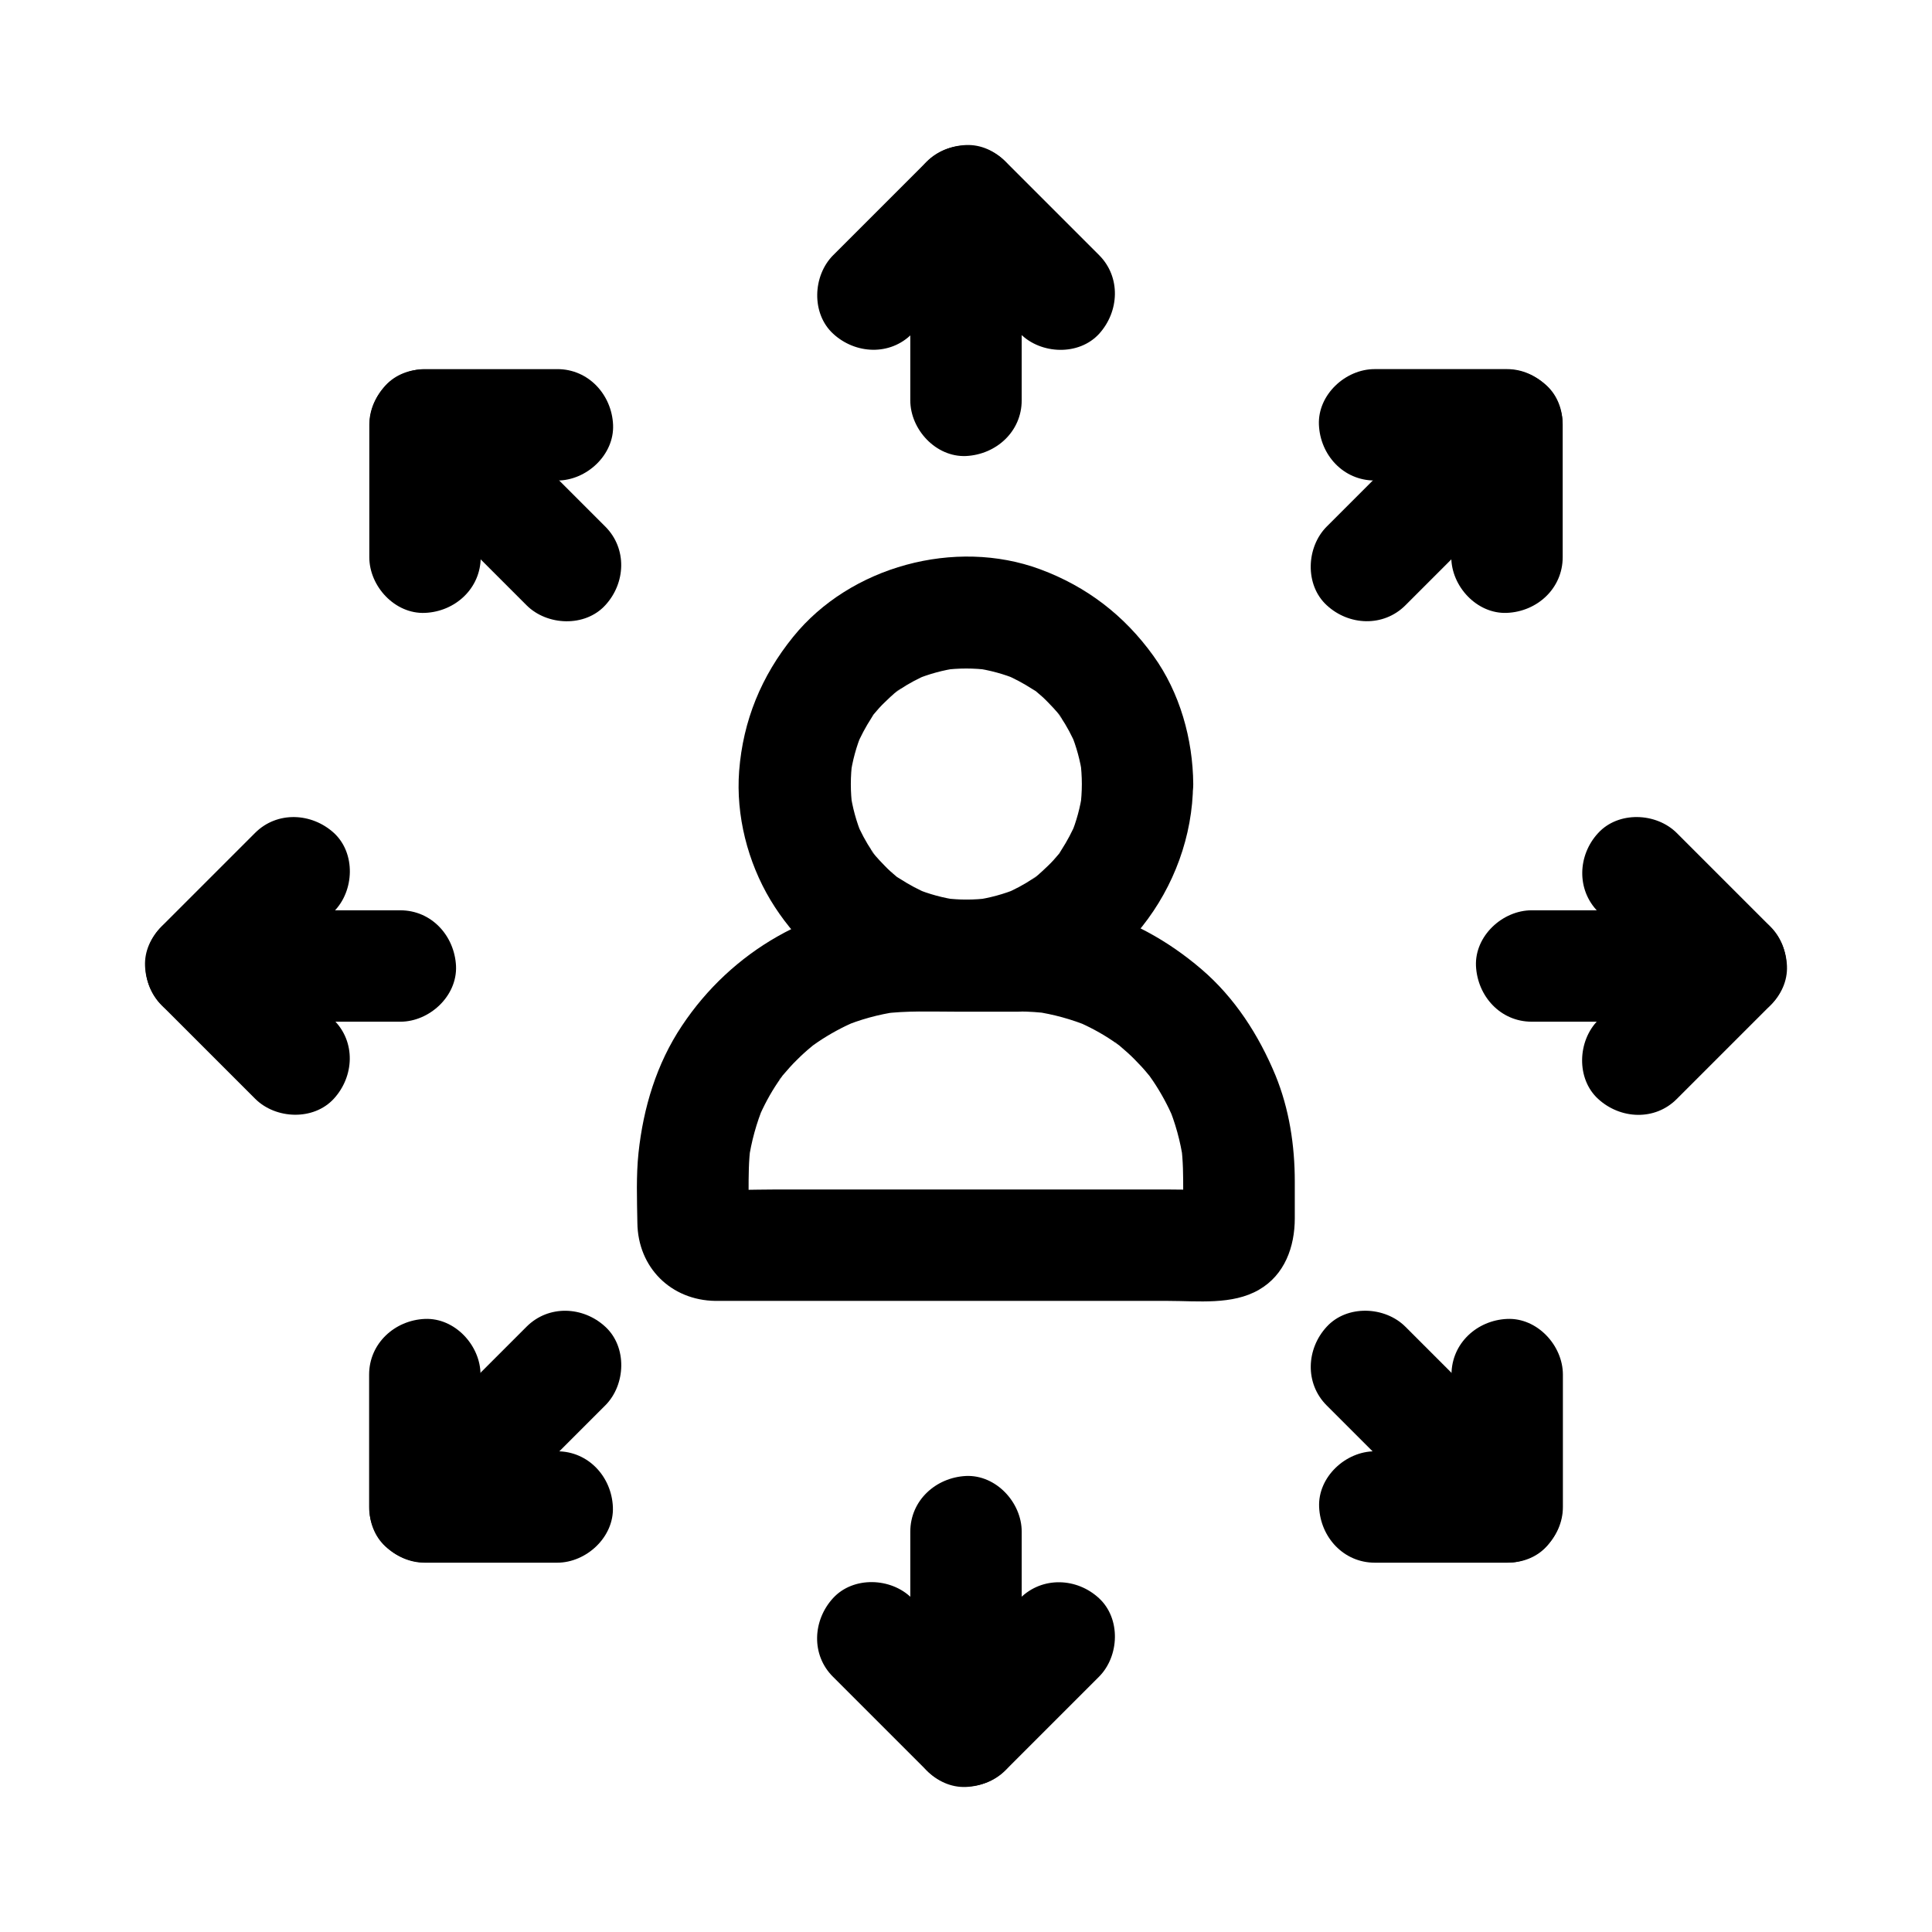
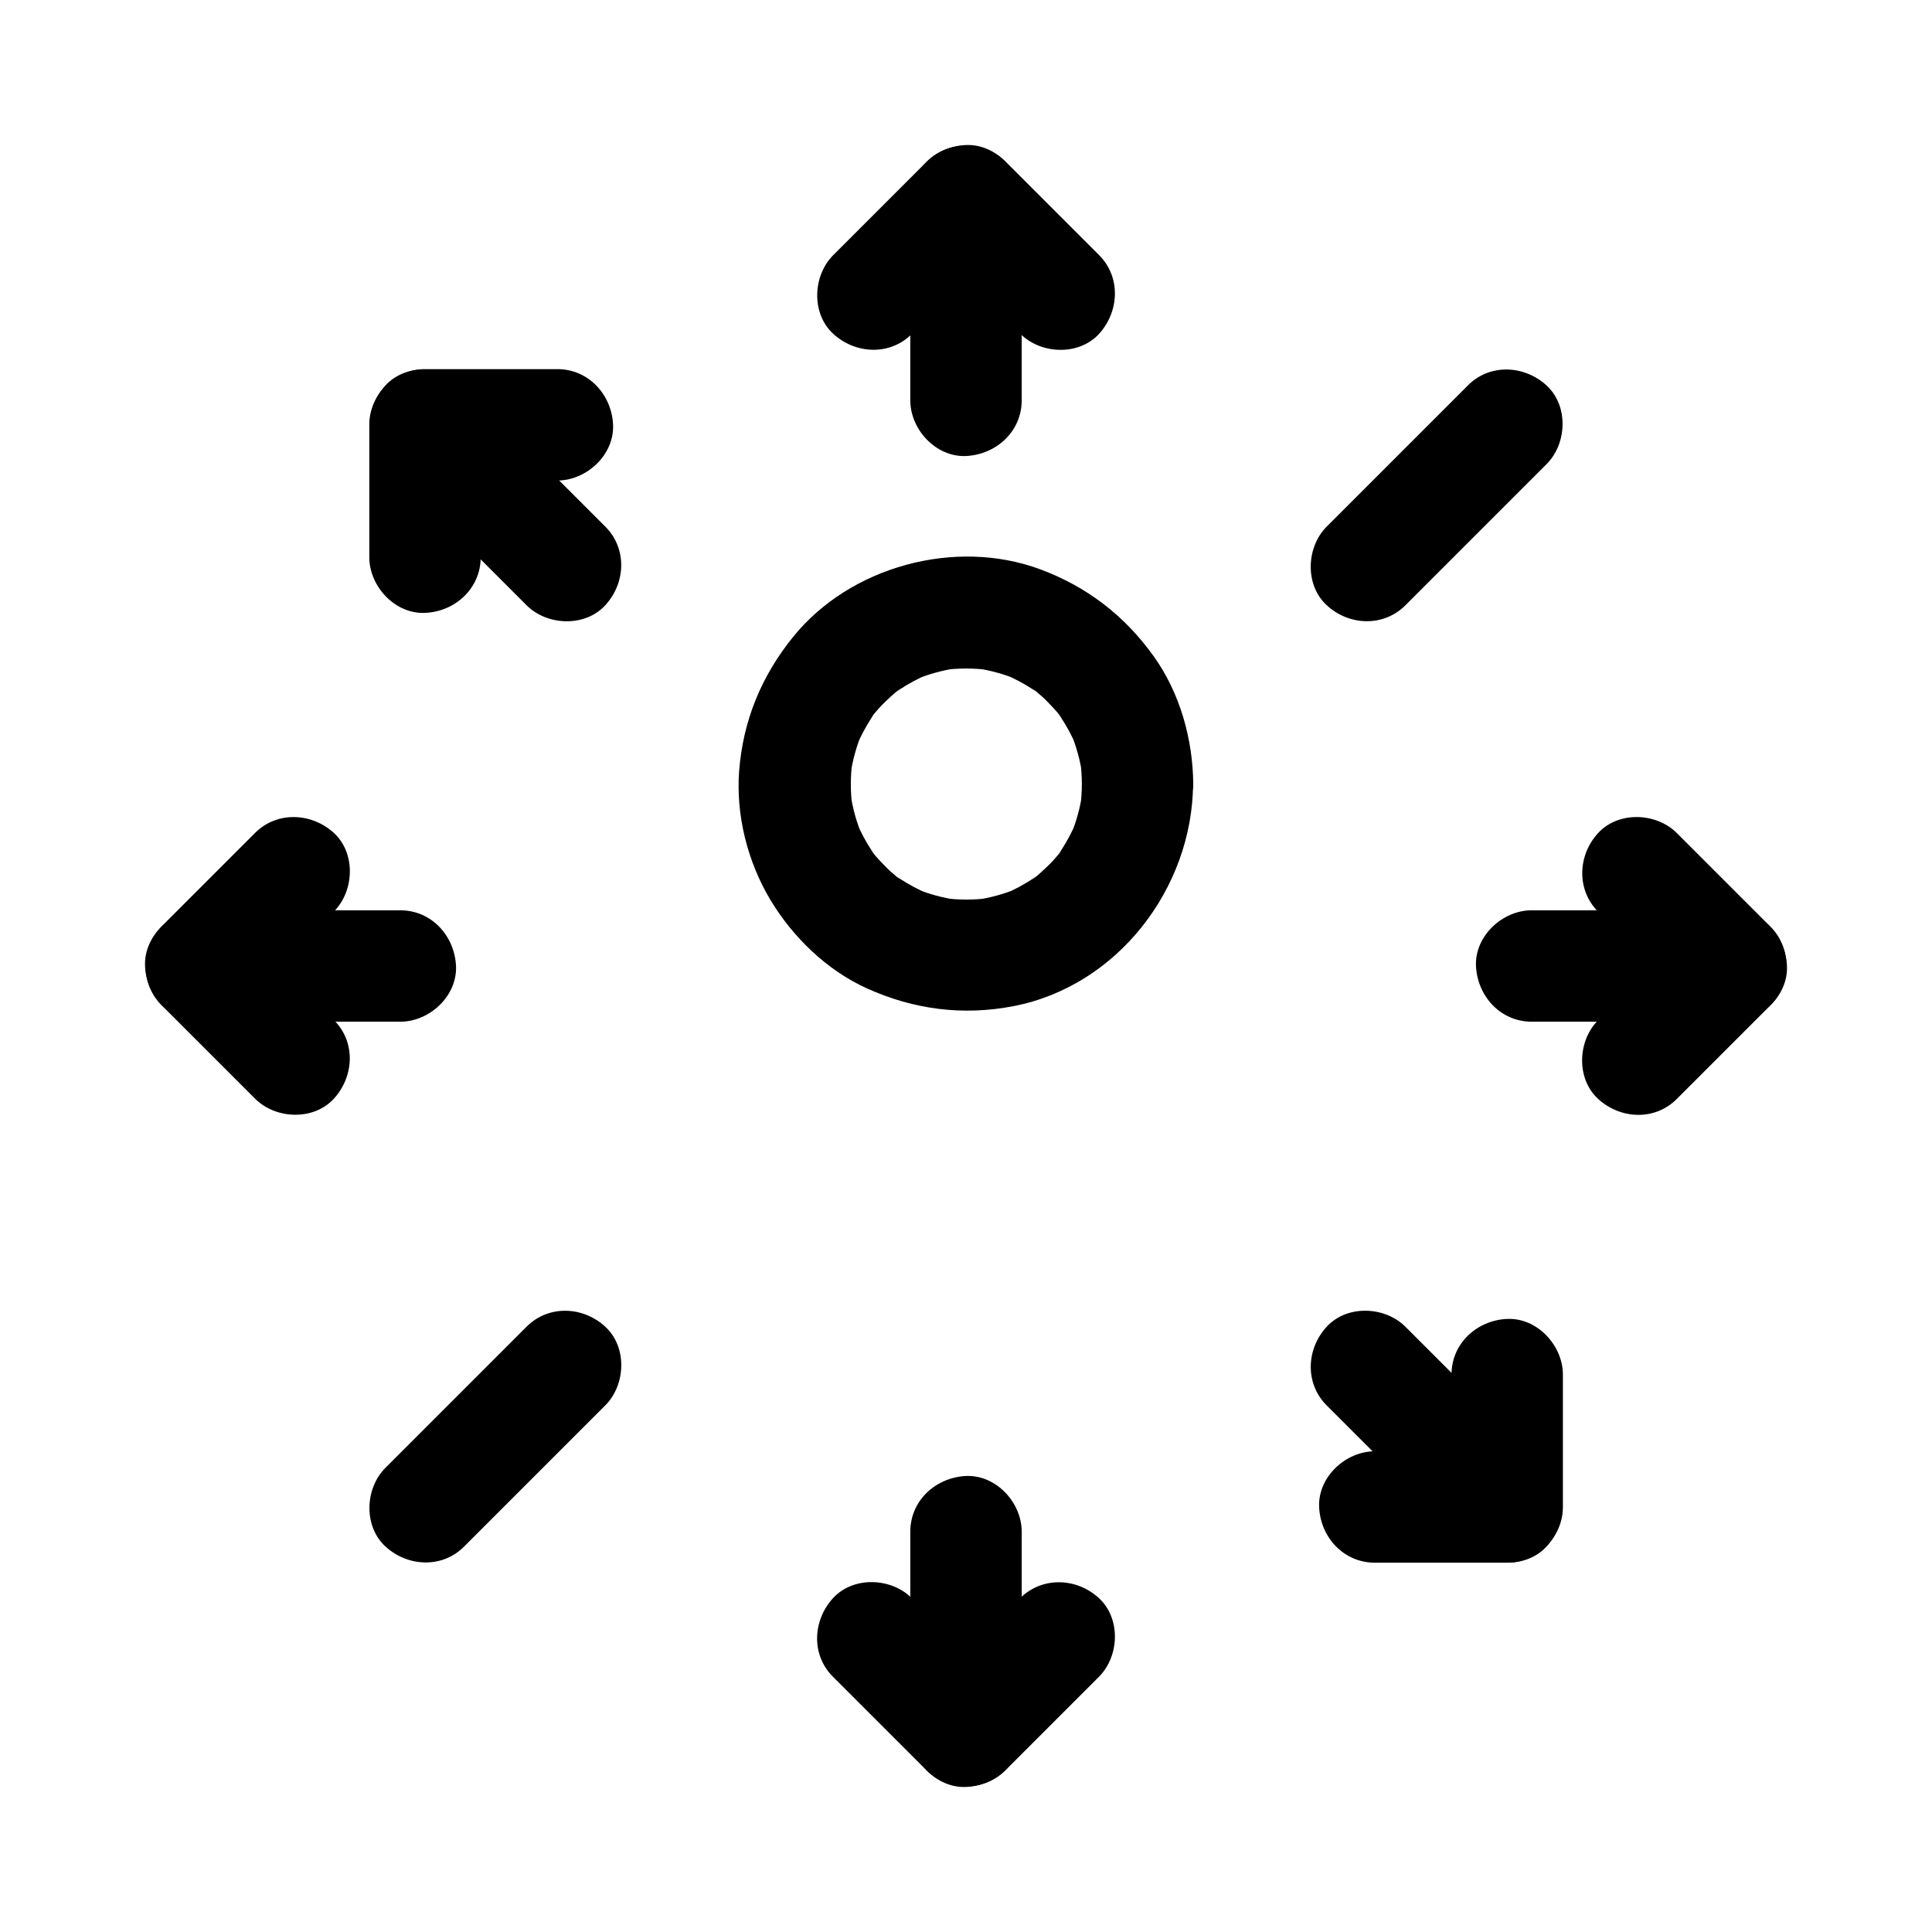
<svg xmlns="http://www.w3.org/2000/svg" fill="#000000" width="800px" height="800px" version="1.1" viewBox="144 144 512 512">
  <g>
    <path d="m430.7 351.78c0 2.066-0.148 4.082-0.395 6.102 0.195-1.328 0.344-2.609 0.543-3.938-0.543 3.938-1.574 7.773-3.102 11.414 0.492-1.18 0.984-2.363 1.477-3.543-1.082 2.559-2.41 5.066-3.938 7.43-0.148 0.246-1.23 2.117-1.477 2.117 0.246 0 2.707-3.344 0.738-0.984-0.887 1.082-1.82 2.117-2.805 3.051-0.984 0.934-2.016 1.918-3.051 2.805-0.934 0.789-2.805 1.723 0.984-0.738-0.641 0.395-1.23 0.887-1.82 1.277-2.41 1.625-5.019 3-7.676 4.133 1.18-0.492 2.363-0.984 3.543-1.477-3.691 1.523-7.477 2.559-11.414 3.102 1.328-0.195 2.609-0.344 3.938-0.543-4.082 0.543-8.168 0.543-12.25 0 1.328 0.195 2.609 0.344 3.938 0.543-3.938-0.543-7.773-1.574-11.414-3.102 1.18 0.492 2.363 0.984 3.543 1.477-2.559-1.082-5.066-2.41-7.43-3.938-0.246-0.148-2.117-1.23-2.117-1.477 0 0.246 3.344 2.707 0.984 0.738-1.082-0.887-2.117-1.82-3.051-2.805-0.984-0.984-1.918-2.016-2.805-3.051-0.789-0.934-1.723-2.805 0.738 0.984-0.395-0.641-0.887-1.23-1.277-1.82-1.625-2.41-3-5.019-4.133-7.676 0.492 1.18 0.984 2.363 1.477 3.543-1.523-3.691-2.559-7.477-3.102-11.414 0.195 1.328 0.344 2.609 0.543 3.938-0.543-4.082-0.543-8.168 0-12.25-0.195 1.328-0.344 2.609-0.543 3.938 0.543-3.938 1.574-7.773 3.102-11.414-0.492 1.18-0.984 2.363-1.477 3.543 1.082-2.559 2.41-5.066 3.938-7.43 0.148-0.246 1.23-2.117 1.477-2.117-0.246 0-2.707 3.344-0.738 0.984 0.887-1.082 1.82-2.117 2.805-3.051 0.984-0.984 2.016-1.918 3.051-2.805 0.934-0.789 2.805-1.723-0.984 0.738 0.641-0.395 1.23-0.887 1.82-1.277 2.41-1.625 5.019-3 7.676-4.133-1.18 0.492-2.363 0.984-3.543 1.477 3.691-1.523 7.477-2.559 11.414-3.102-1.328 0.195-2.609 0.344-3.938 0.543 4.082-0.543 8.168-0.543 12.25 0-1.328-0.195-2.609-0.344-3.938-0.543 3.938 0.543 7.773 1.574 11.414 3.102-1.18-0.492-2.363-0.984-3.543-1.477 2.559 1.082 5.066 2.41 7.43 3.938 0.246 0.148 2.117 1.23 2.117 1.477 0-0.246-3.344-2.707-0.984-0.738 1.082 0.887 2.117 1.82 3.051 2.805 0.984 0.984 1.918 2.016 2.805 3.051 0.789 0.934 1.723 2.805-0.738-0.984 0.395 0.641 0.887 1.23 1.277 1.82 1.625 2.41 3 5.019 4.133 7.676-0.492-1.18-0.984-2.363-1.477-3.543 1.523 3.691 2.559 7.477 3.102 11.414-0.195-1.328-0.344-2.609-0.543-3.938 0.246 2.066 0.395 4.133 0.395 6.148 0.051 7.723 6.742 15.105 14.762 14.762 7.969-0.344 14.809-6.496 14.762-14.762-0.098-11.906-3.543-24.254-10.578-33.996-7.676-10.676-17.664-18.352-30.012-22.926-22.484-8.316-50.332-0.789-65.438 17.91-8.414 10.383-13.285 22.188-14.316 35.57-0.887 11.758 2.262 24.109 8.316 34.195 5.953 9.891 15.008 18.648 25.586 23.418 12.449 5.609 25.438 7.281 38.867 4.676 27.551-5.363 47.332-31.242 47.527-58.844 0.051-7.723-6.84-15.105-14.762-14.762-7.973 0.391-14.664 6.492-14.715 14.758z" />
-     <path d="m413.92 382.53c-10.184 0-20.418-0.395-30.602 0.051-23.863 1.082-45.41 13.43-58.598 33.258-6.742 10.086-10.234 21.746-11.512 33.703-0.641 6.102-0.395 12.398-0.297 18.547 0.148 11.809 8.906 20.516 20.715 20.664h7.723 75.719 36.508c7.871 0 17.023 1.133 24.059-2.953 6.84-3.938 9.496-11.414 9.496-18.941v-9.742c0-9.594-1.477-19.238-5.117-28.141-4.43-10.676-10.773-20.566-19.633-28.141-8.855-7.578-19.141-13.332-30.504-16.137-5.805-1.379-11.953-2.117-17.957-2.168-7.723-0.051-15.105 6.84-14.762 14.762 0.344 8.02 6.496 14.711 14.762 14.762 2.754 0 5.461 0.195 8.168 0.543-1.328-0.195-2.609-0.344-3.938-0.543 5.019 0.738 9.891 2.066 14.613 4.035-1.18-0.492-2.363-0.984-3.543-1.477 3.344 1.426 6.594 3.148 9.645 5.215 0.688 0.492 1.426 0.984 2.117 1.477 1.625 1.133-1.426-1.133-1.477-1.133 0.195 0 1.031 0.836 1.23 0.984 1.379 1.18 2.754 2.363 4.035 3.691 1.23 1.23 2.363 2.461 3.445 3.789 0.344 0.395 0.688 0.836 1.031 1.23 1.082 1.277-2.066-2.856-1.133-1.477 0.492 0.688 0.984 1.379 1.477 2.117 2.117 3.148 3.887 6.445 5.41 9.938-0.492-1.18-0.984-2.363-1.477-3.543 1.969 4.676 3.297 9.543 4.035 14.613-0.195-1.328-0.344-2.609-0.543-3.938 0.543 4.035 0.543 8.07 0.543 12.152 0 3.246 0.148 6.543-0.051 9.789 0.195-1.328 0.344-2.609 0.543-3.938-0.051 0.395-0.148 0.836-0.297 1.23 0.492-1.18 0.984-2.363 1.477-3.543-0.934 2.016 2.312-2.312 1.133-1.23-0.984 0.887 3.344-2.117 1.23-1.133 1.18-0.492 2.363-0.984 3.543-1.477-0.395 0.148-0.789 0.246-1.23 0.297 1.328-0.195 2.609-0.344 3.938-0.543-4.625 0.297-9.348 0.051-14.023 0.051h-32.078-72.57c-5.656 0-11.414 0.297-17.074-0.051 1.328 0.195 2.609 0.344 3.938 0.543-0.395-0.051-0.836-0.148-1.23-0.297 1.18 0.492 2.363 0.984 3.543 1.477-2.016-0.934 2.312 2.312 1.23 1.133-0.887-0.984 2.117 3.344 1.133 1.23 0.492 1.18 0.984 2.363 1.477 3.543-0.148-0.395-0.246-0.789-0.297-1.23 0.195 1.328 0.344 2.609 0.543 3.938-0.195-3.246-0.051-6.543-0.051-9.789 0-4.082 0-8.117 0.543-12.152-0.195 1.328-0.344 2.609-0.543 3.938 0.738-5.019 2.066-9.891 4.035-14.613-0.492 1.18-0.984 2.363-1.477 3.543 1.426-3.344 3.148-6.594 5.215-9.645 0.492-0.688 0.984-1.426 1.477-2.117 1.133-1.625-1.133 1.426-1.133 1.477 0-0.195 0.836-1.031 0.984-1.23 1.18-1.379 2.363-2.754 3.691-4.035 1.23-1.23 2.461-2.363 3.789-3.445 0.395-0.344 0.836-0.688 1.23-1.031 1.277-1.082-2.856 2.066-1.477 1.133 0.688-0.492 1.379-0.984 2.117-1.477 3.148-2.117 6.445-3.887 9.938-5.41-1.18 0.492-2.363 0.984-3.543 1.477 4.676-1.969 9.543-3.297 14.613-4.035-1.328 0.195-2.609 0.344-3.938 0.543 6.348-0.836 12.793-0.543 19.141-0.543h16.875c7.723 0 15.105-6.789 14.762-14.762-0.352-8.07-6.5-14.812-14.766-14.812z" />
    <path d="m414.76 250.09v-46.199-6.691c0-7.723-6.789-15.105-14.762-14.762-8.02 0.344-14.762 6.496-14.762 14.762v46.199 6.691c0 7.723 6.789 15.105 14.762 14.762 8.023-0.395 14.762-6.496 14.762-14.762z" />
    <path d="m435.27 211.61c-8.266-8.266-16.531-16.531-24.797-24.797-5.656-5.656-15.203-5.656-20.859 0-8.266 8.266-16.531 16.531-24.797 24.797-5.461 5.461-5.856 15.5 0 20.859 5.902 5.41 15.055 5.856 20.859 0 8.266-8.266 16.531-16.531 24.797-24.797h-20.859c8.266 8.266 16.531 16.531 24.797 24.797 5.461 5.461 15.5 5.856 20.859 0 5.363-5.902 5.809-15.051 0-20.859z" />
    <path d="m385.24 549.91v46.199 6.691c0 7.723 6.789 15.105 14.762 14.762 8.02-0.344 14.762-6.496 14.762-14.762v-46.199-6.691c0-7.723-6.789-15.105-14.762-14.762-8.02 0.398-14.762 6.496-14.762 14.762z" />
    <path d="m414.36 567.52c-8.266 8.266-16.531 16.531-24.797 24.797h20.859c-8.266-8.266-16.531-16.531-24.797-24.797-5.461-5.461-15.5-5.856-20.859 0-5.41 5.902-5.856 15.055 0 20.859 8.266 8.266 16.531 16.531 24.797 24.797 5.656 5.656 15.203 5.656 20.859 0 8.266-8.266 16.531-16.531 24.797-24.797 5.461-5.461 5.856-15.5 0-20.859-5.852-5.41-15.004-5.805-20.859 0z" />
    <path d="m250.09 385.24h-46.199-6.691c-7.723 0-15.105 6.789-14.762 14.762 0.344 8.02 6.496 14.762 14.762 14.762h46.199 6.691c7.723 0 15.105-6.789 14.762-14.762-0.395-8.02-6.496-14.762-14.762-14.762z" />
    <path d="m211.61 364.72-24.797 24.797c-5.656 5.656-5.656 15.203 0 20.859l24.797 24.797c5.461 5.461 15.5 5.856 20.859 0 5.41-5.902 5.856-15.055 0-20.859l-24.797-24.797v20.859l24.797-24.797c5.461-5.461 5.856-15.5 0-20.859-5.902-5.363-15.051-5.805-20.859 0z" />
    <path d="m549.91 414.76h46.199 6.691c7.723 0 15.105-6.789 14.762-14.762-0.344-8.02-6.496-14.762-14.762-14.762h-46.199-6.691c-7.723 0-15.105 6.789-14.762 14.762 0.398 8.023 6.496 14.762 14.762 14.762z" />
    <path d="m567.52 385.63c8.266 8.266 16.531 16.531 24.797 24.797v-20.859c-8.266 8.266-16.531 16.531-24.797 24.797-5.461 5.461-5.856 15.5 0 20.859 5.902 5.41 15.055 5.856 20.859 0 8.266-8.266 16.531-16.531 24.797-24.797 5.656-5.656 5.656-15.203 0-20.859-8.266-8.266-16.531-16.531-24.797-24.797-5.461-5.461-15.5-5.856-20.859 0-5.41 5.852-5.805 15.004 0 20.859z" />
    <path d="m304.4 283.54-32.668-32.668c-1.574-1.574-3.148-3.148-4.723-4.723-5.461-5.461-15.5-5.856-20.859 0-5.41 5.902-5.856 15.055 0 20.859 10.875 10.875 21.797 21.797 32.668 32.668 1.574 1.574 3.148 3.148 4.723 4.723 5.461 5.461 15.5 5.856 20.859 0 5.414-5.856 5.856-15.004 0-20.859z" />
    <path d="m291.71 241.82h-35.078c-7.969 0-14.762 6.742-14.762 14.762v35.078c0 7.723 6.789 15.105 14.762 14.762 8.02-0.344 14.762-6.496 14.762-14.762v-35.078c-4.922 4.922-9.84 9.84-14.762 14.762h35.078c7.723 0 15.105-6.789 14.762-14.762-0.348-7.973-6.496-14.762-14.762-14.762z" />
    <path d="m495.59 516.46 32.668 32.668c1.574 1.574 3.148 3.148 4.723 4.723 5.461 5.461 15.5 5.856 20.859 0 5.41-5.902 5.856-15.055 0-20.859l-32.668-32.668c-1.574-1.574-3.148-3.148-4.723-4.723-5.461-5.461-15.5-5.856-20.859 0-5.41 5.852-5.856 15.004 0 20.859z" />
    <path d="m528.66 508.29v35.078c4.922-4.922 9.84-9.84 14.762-14.762h-35.078c-7.723 0-15.105 6.789-14.762 14.762 0.344 8.02 6.496 14.762 14.762 14.762h35.078c7.969 0 14.762-6.742 14.762-14.762v-35.078c0-7.723-6.789-15.105-14.762-14.762-8.02 0.344-14.762 6.496-14.762 14.762z" />
    <path d="m283.54 495.59-32.668 32.668c-1.574 1.574-3.148 3.148-4.723 4.723-5.461 5.461-5.856 15.5 0 20.859 5.902 5.41 15.055 5.856 20.859 0l32.668-32.668c1.574-1.574 3.148-3.148 4.723-4.723 5.461-5.461 5.856-15.5 0-20.859-5.856-5.41-15.004-5.856-20.859 0z" />
-     <path d="m241.82 508.29v35.078c0 7.969 6.742 14.762 14.762 14.762h35.078c7.723 0 15.105-6.789 14.762-14.762-0.344-8.02-6.496-14.762-14.762-14.762h-35.078c4.922 4.922 9.84 9.84 14.762 14.762v-35.078c0-7.723-6.789-15.105-14.762-14.762-7.973 0.344-14.762 6.496-14.762 14.762z" />
    <path d="m516.46 304.4 32.668-32.668c1.574-1.574 3.148-3.148 4.723-4.723 5.461-5.461 5.856-15.5 0-20.859-5.902-5.41-15.055-5.856-20.859 0-10.875 10.875-21.797 21.797-32.668 32.668-1.574 1.574-3.148 3.148-4.723 4.723-5.461 5.461-5.856 15.5 0 20.859 5.852 5.414 15.004 5.856 20.859 0z" />
-     <path d="m508.29 271.34h35.078c-4.922-4.922-9.84-9.84-14.762-14.762v35.078c0 7.723 6.789 15.105 14.762 14.762 8.02-0.344 14.762-6.496 14.762-14.762v-35.078c0-7.969-6.742-14.762-14.762-14.762h-35.078c-7.723 0-15.105 6.789-14.762 14.762 0.344 8.023 6.496 14.762 14.762 14.762z" />
  </g>
</svg>